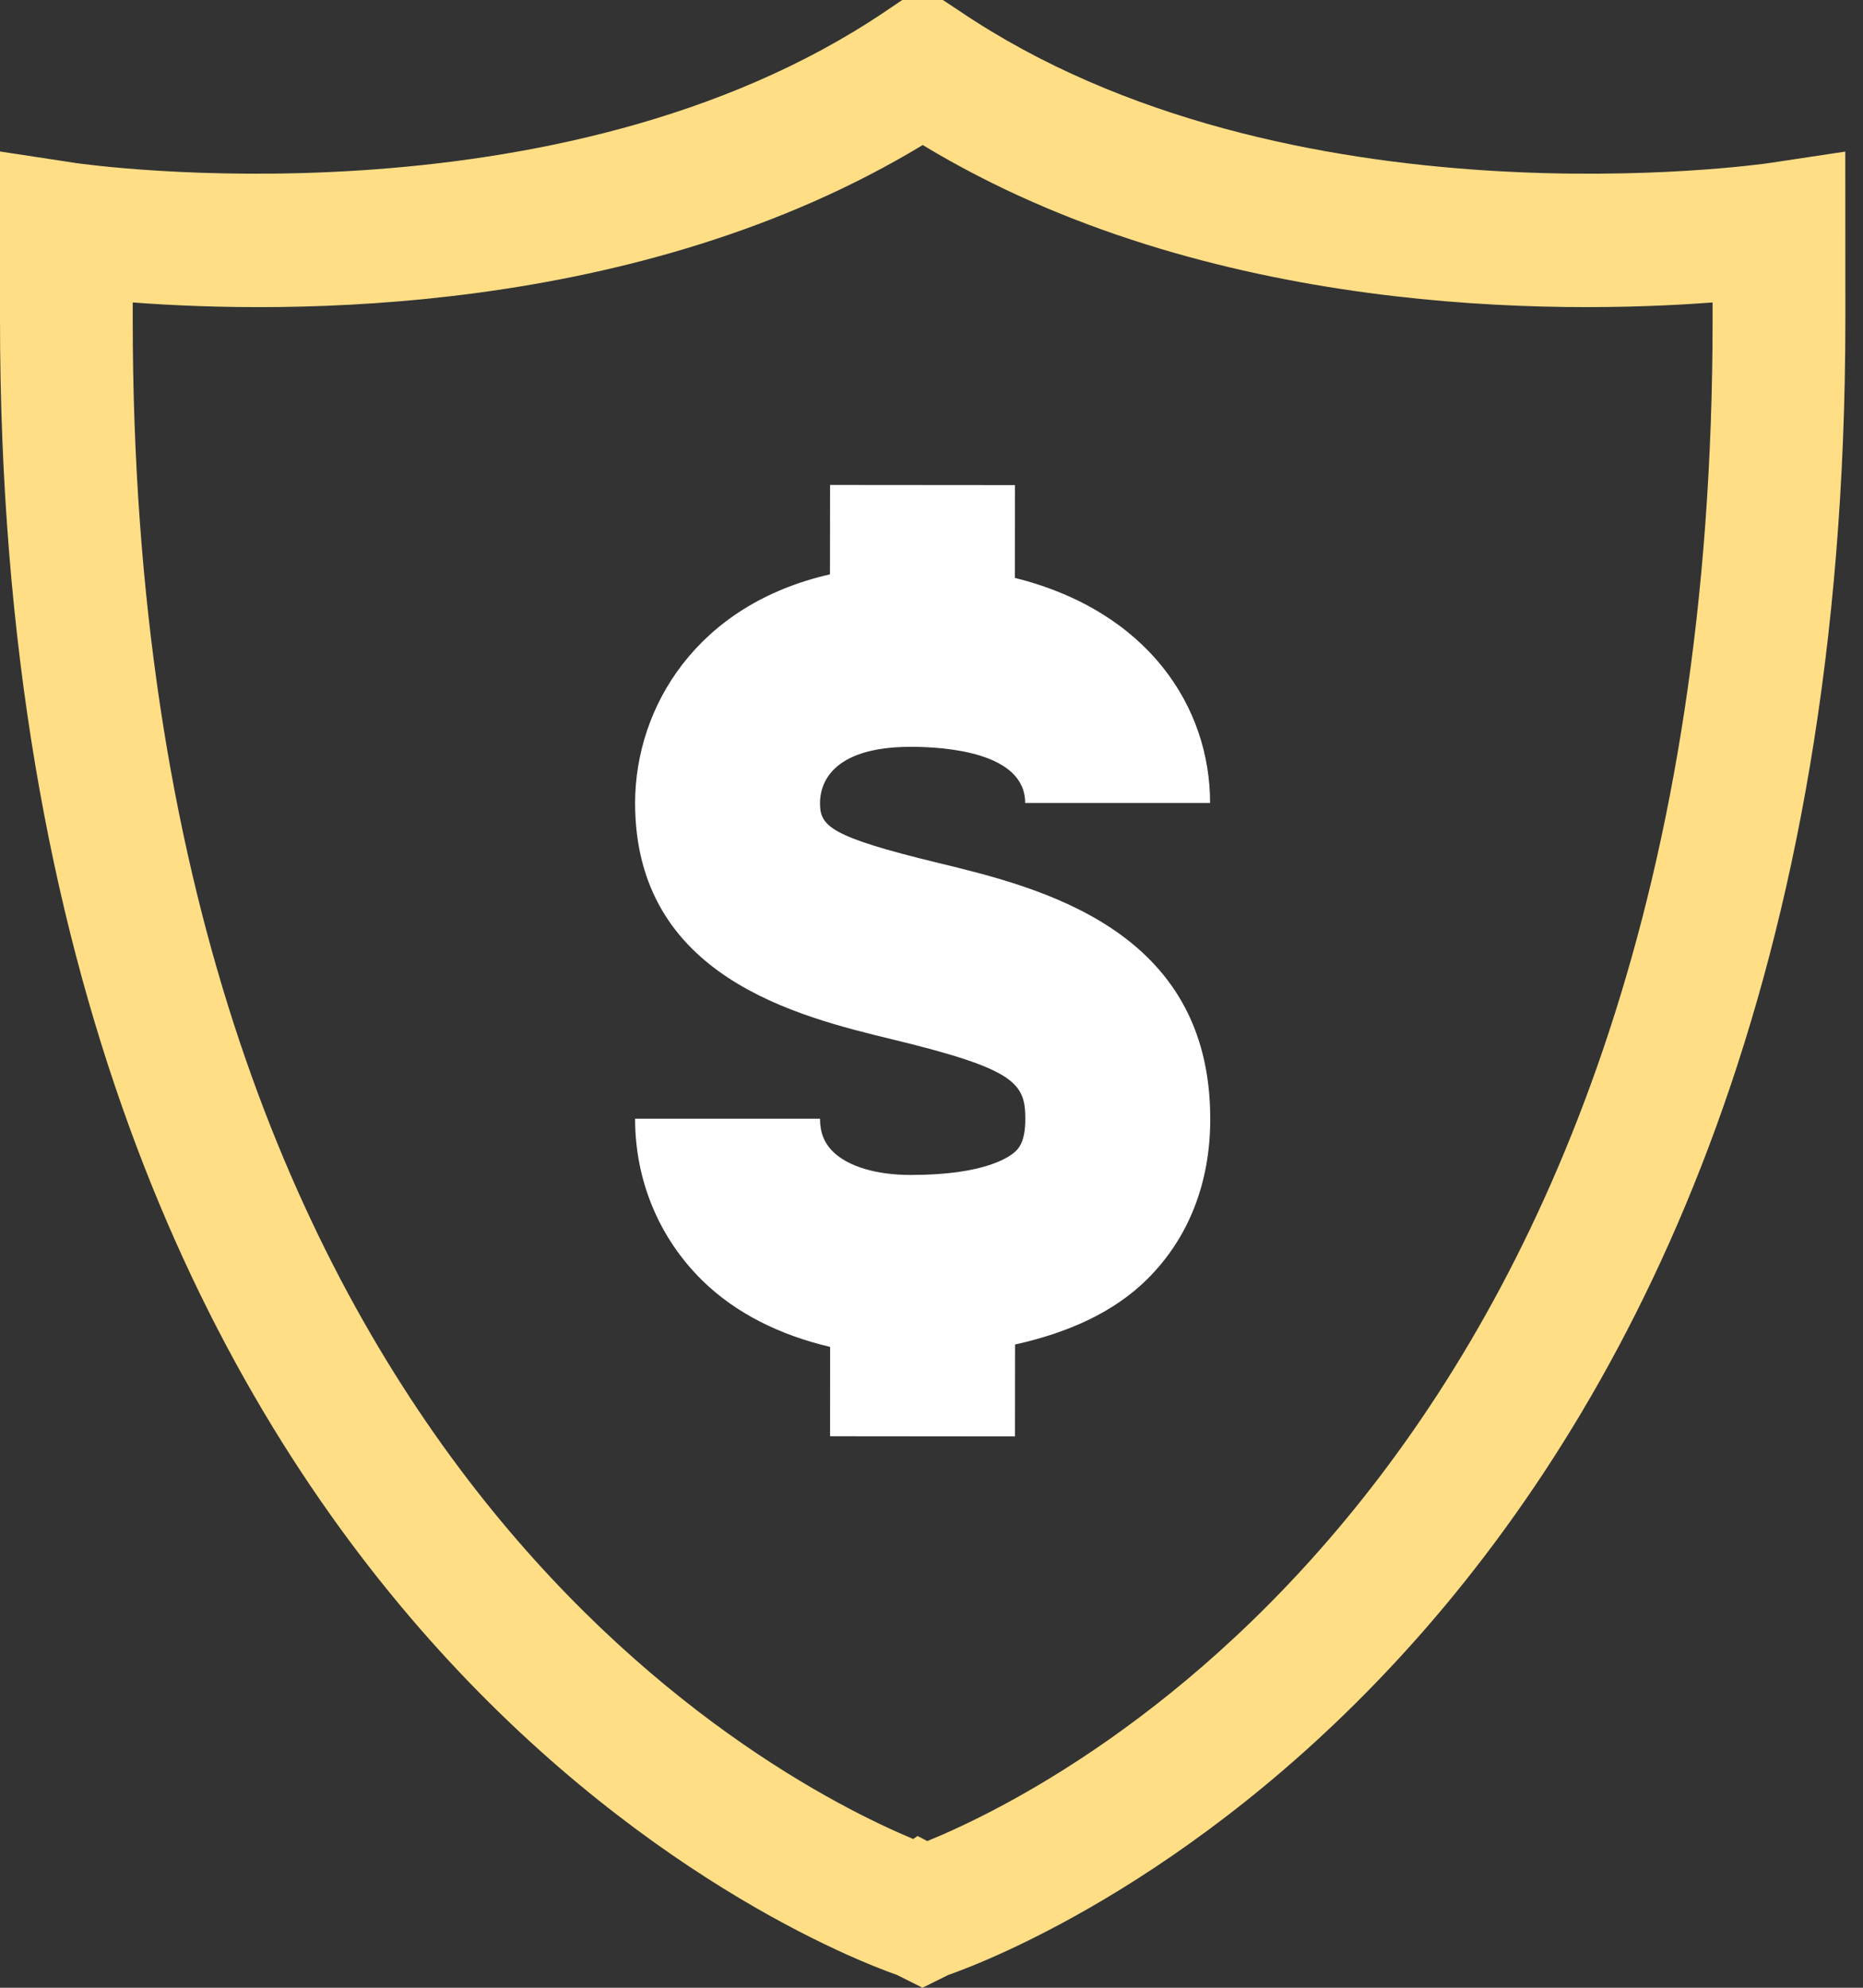
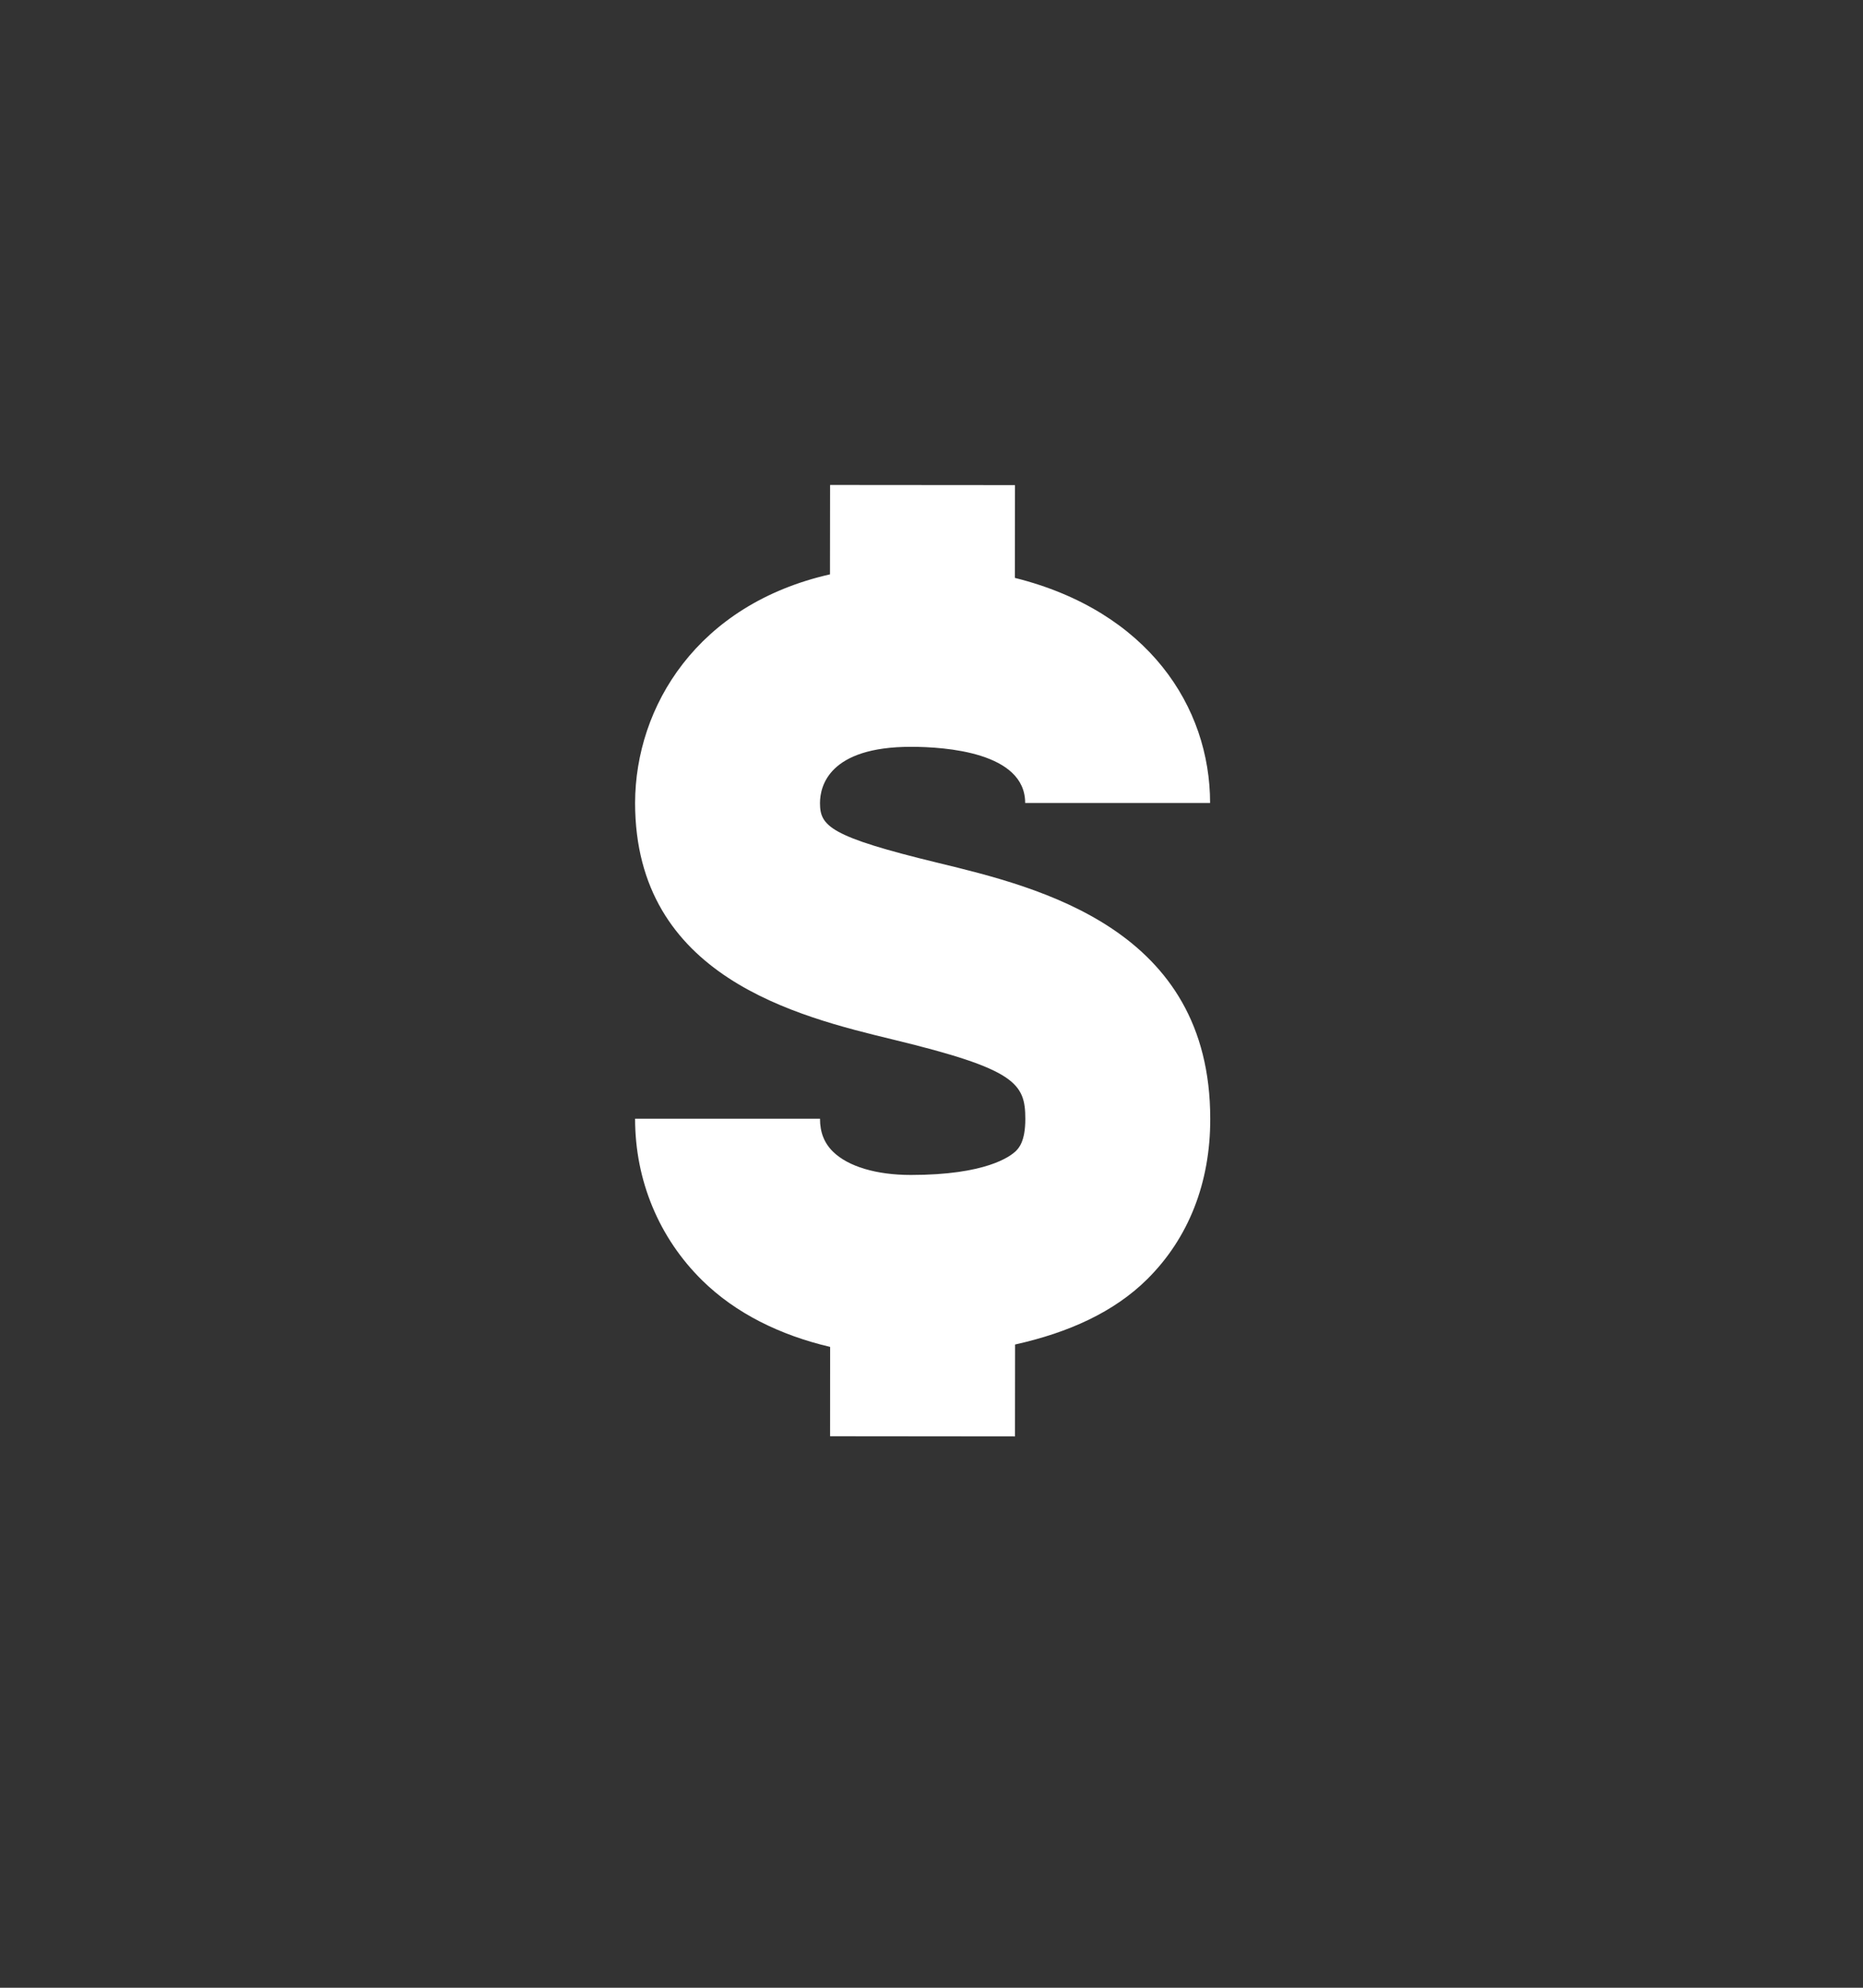
<svg xmlns="http://www.w3.org/2000/svg" width="75" height="80" viewBox="0 0 75 80" fill="none">
  <rect x="0" y="0" width="75" height="80" fill="#333333" stroke="none" />
-   <path d="M37.139 79.999L36.104 79.482C32.927 78.365 0 65.504 0 12.866V6.097L3.074 6.564C3.264 6.592 22.466 9.356 35.644 0.458L36.322 0H37.957L38.651 0.458C51.825 9.356 71.025 6.593 71.218 6.563L74.287 6.101L74.29 12.864C74.29 65.612 41.242 78.413 38.173 79.486L37.139 79.999ZM36.937 73.892L37.331 74.096C42.919 71.82 68.945 58.755 68.945 12.866V12.173C62.784 12.638 48.611 12.775 37.147 5.837C25.68 12.775 11.504 12.64 5.343 12.173V12.866C5.343 58.22 30.782 71.515 36.764 74.013L36.937 73.892Z" fill="#FFDE86" />
  <path d="M48.721 45.022C48.721 37.383 41.858 35.72 37.758 34.726C33.4 33.67 33.011 33.247 33.011 32.319C33.013 31.638 33.372 30.057 36.673 30.057C38.055 30.057 41.271 30.277 41.271 32.317H48.715C48.715 28.446 46.216 24.595 40.856 23.258L40.861 19.524L33.417 19.518L33.413 23.116C28.083 24.325 25.578 28.421 25.567 32.315C25.573 39.323 32.088 40.902 35.98 41.845C40.867 43.03 41.277 43.591 41.277 45.034C41.279 45.946 41.003 46.216 40.901 46.32C40.671 46.547 39.687 47.288 36.675 47.288C36.671 47.288 36.666 47.288 36.662 47.288C35.28 47.288 34.14 46.947 33.534 46.35C33.181 46.004 33.011 45.571 33.011 45.024H25.567C25.567 47.508 26.528 49.82 28.274 51.536C29.614 52.853 31.401 53.735 33.419 54.208L33.417 57.804L40.861 57.811L40.865 54.112C43.038 53.628 44.848 52.801 46.173 51.494C47.849 49.839 48.729 47.596 48.721 45.022Z" fill="white" />
</svg>